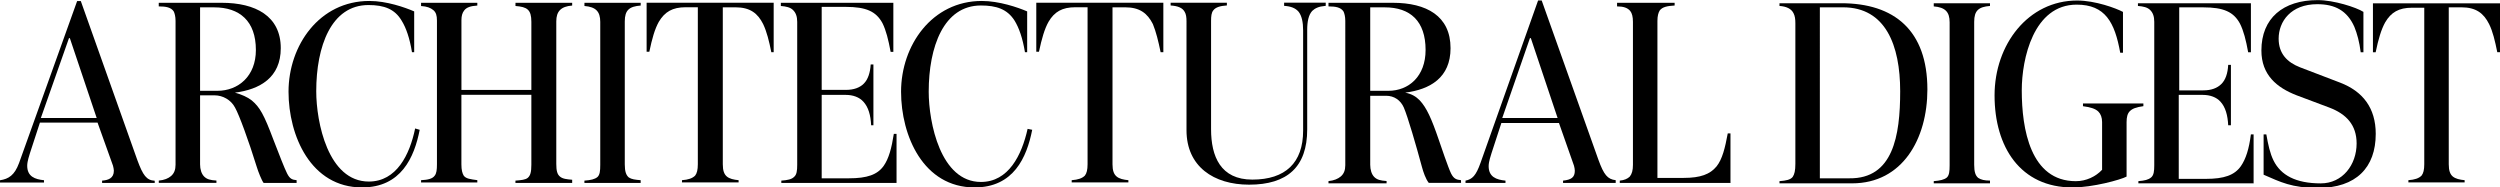
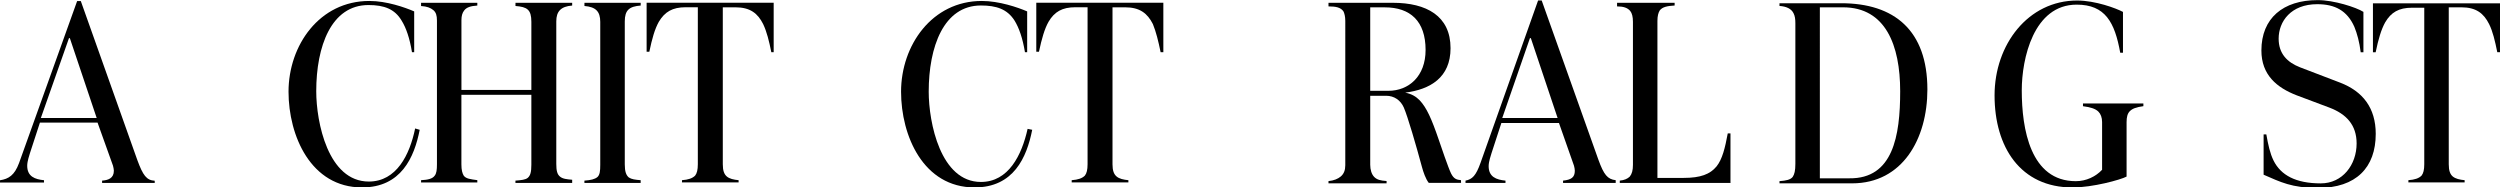
<svg xmlns="http://www.w3.org/2000/svg" xmlns:xlink="http://www.w3.org/1999/xlink" width="680" height="50.969" viewBox="-305.5 396.5 680 50.969">
  <defs>
    <path id="a" d="M-305.5 396.52h680v50.97h-680z" />
  </defs>
  <clipPath id="b">
    <use xlink:href="#a" overflow="visible" />
  </clipPath>
  <path d="M165.32 446.25h-30.24v-.62c1.23-.12 2.1-.5 2.72-1.1.6-.75.86-1.74.86-3.2v-38.9c0-1.35-.25-2.34-.74-2.95-.74-.87-1.85-1.24-3.58-1.24v-.98H150v.74c-1.96.12-3.32.37-4.06 1.35-.37.62-.62 1.48-.62 2.84v42.7h7.16c4.57 0 7.16-1 8.9-3.1 1.6-1.97 2.33-5.05 3.07-9h.74v13.45h.12z" clip-path="url(#b)" />
  <defs>
-     <path id="c" d="M-305.5 396.52h680v50.97h-680z" />
-   </defs>
+     </defs>
  <clipPath id="d">
    <use xlink:href="#c" overflow="visible" />
  </clipPath>
  <path d="M54.86 398.12c-1.6.12-2.7.62-3.45 1.36-.98 1.1-1.35 2.83-1.35 5.18v27.03c0 10.23-5.43 15.04-15.8 15.04-9.62 0-17.03-4.93-17.03-14.8V402.3c0-1.1-.12-1.96-.5-2.58-.6-1.1-1.84-1.6-3.82-1.73v-.75h15.3v.74c-1.85.12-3.08.5-3.7 1.35-.5.62-.6 1.6-.6 2.84v29.48c0 7.4 2.58 13.7 11.22 13.7 9 0 13.82-4.56 13.82-13.32v-27.28c0-2.22-.37-3.95-1.23-5.06-.86-1-2.1-1.48-3.94-1.6v-.87H55.1v.87h-.24z" clip-path="url(#d)" />
  <defs>
    <path id="e" d="M-305.5 396.52h680v50.97h-680z" />
  </defs>
  <clipPath id="f">
    <use xlink:href="#e" overflow="visible" />
  </clipPath>
  <path d="M10.93 410.7h-.74c-.63-3.08-1.25-5.55-2.1-7.64-1.5-2.97-3.6-4.57-7.54-4.57H-2.9v42.7c0 1.72.38 2.7 1.12 3.32.74.62 1.85.87 3.2 1v.6H-14v-.6c1.73-.13 2.84-.5 3.58-1.24.5-.62.74-1.6.74-3.1v-42.7H-13c-3.6 0-5.7 1.24-7.3 3.96-1.1 1.97-1.84 4.56-2.6 8.14h-.73v-13.32h34.56v13.45z" clip-path="url(#f)" />
  <defs>
    <path id="g" d="M-305.5 396.52h680v50.97h-680z" />
  </defs>
  <clipPath id="h">
    <use xlink:href="#g" overflow="visible" />
  </clipPath>
  <path d="M-24.74 431.8c-1.48 7.54-5.06 15.68-15.67 15.68-13.96 0-20-14.06-20-26.04 0-12.6 8.4-24.68 21.96-24.68 4.7 0 9.75 1.73 12.34 2.84v11.1h-.6c-.63-3.82-1.62-6.66-2.85-8.63-1.98-3.1-4.94-4.08-9.13-4.08-10.12 0-14.2 11.22-14.2 23.44 0 8.4 3.2 24.56 14.2 24.56 7.52 0 11.1-7.28 12.7-14.44l1.24.25z" clip-path="url(#h)" />
  <defs>
-     <path id="i" d="M-305.5 396.52h680v50.97h-680z" />
-   </defs>
+     </defs>
  <clipPath id="j">
    <use xlink:href="#i" overflow="visible" />
  </clipPath>
  <path d="M-61.64 446.25h-31.34v-.62c1.72-.12 2.83-.37 3.45-1 .74-.6.87-1.7.87-3.32v-38.86c0-1.48-.38-2.47-1.12-3.2-.74-.75-1.85-1-3.33-1.12v-.86h30.6v13.33h-.74c-.62-3.35-1.24-5.82-2.22-7.8-1.73-3.2-4.45-4.43-10-4.43H-82v22.58h6.54c2.22 0 3.83-.6 4.94-1.73 1.1-1.1 1.72-2.96 1.85-5.18h.74v16.53h-.62c-.12-2.7-.74-4.93-2.1-6.4-1.1-1.24-2.84-1.86-4.8-1.86H-82V445h7.4c4.94 0 7.78-.97 9.5-3.44 1.36-1.98 2.1-4.7 2.72-8.64h.74v13.33z" clip-path="url(#j)" />
  <defs>
    <path id="k" d="M-305.5 396.52h680v50.97h-680z" />
  </defs>
  <clipPath id="l">
    <use xlink:href="#k" overflow="visible" />
  </clipPath>
  <path d="M-94.83 410.7h-.87c-.62-3.08-1.23-5.55-2.22-7.64-1.48-2.97-3.58-4.57-7.53-4.57h-3.45v42.7c0 1.72.37 2.7 1.1 3.32s1.86.87 3.2 1v.6H-120v-.6c1.72-.13 2.83-.5 3.57-1.24.5-.62.74-1.6.74-3.1v-42.7H-119c-3.58 0-5.68 1.24-7.3 3.96-1.1 1.97-1.84 4.56-2.58 8.14h-.74v-13.32h34.56v13.45h.24z" clip-path="url(#l)" />
  <defs>
    <path id="m" d="M-305.5 396.52h680v50.97h-680z" />
  </defs>
  <clipPath id="n">
    <use xlink:href="#m" overflow="visible" />
  </clipPath>
  <path d="M-131.24 446.25h-15.3v-.62c1.72-.12 2.83-.37 3.57-1 .62-.6.74-1.6.74-3.32v-38.86c0-2.84-1.23-4.07-4.3-4.32v-.86h15.3v.74c-3.1.24-4.33 1.23-4.33 4.32v38.87c0 1.97.37 2.95 1.1 3.57.75.5 1.74.62 3.22.74v.75z" clip-path="url(#n)" />
  <defs>
    <path id="o" d="M-305.5 396.52h680v50.97h-680z" />
  </defs>
  <clipPath id="p">
    <use xlink:href="#o" overflow="visible" />
  </clipPath>
  <path d="M-149.88 446.25h-15.42v-.62c1.6-.12 2.7-.24 3.33-.74.74-.62 1-1.6 1-3.6v-19H-180v18.9c0 1.6.26 2.46.63 3.08.62.86 1.85.98 3.7 1.23v.63h-15.3v-.62c1.85-.1 3.08-.36 3.7-1.22.5-.62.62-1.6.62-3.1v-39.1c0-1.37-.25-2.23-1-2.85s-1.72-1-3.32-1.1v-.87h15.3v.74c-1.85.12-2.96.5-3.58 1.35-.5.62-.74 1.48-.74 2.6v19h19.02v-18.5c0-3.34-1.12-4.08-4.32-4.33v-.86h15.42v.74c-3.08.24-4.32 1.6-4.32 4.3v38.76c0 1.86.25 2.84 1 3.46.73.62 1.84.74 3.32.86v.87z" clip-path="url(#p)" />
  <defs>
    <path id="q" d="M-305.5 396.52h680v50.97h-680z" />
  </defs>
  <clipPath id="r">
    <use xlink:href="#q" overflow="visible" />
  </clipPath>
  <path d="M-191.34 431.8c-1.48 7.54-5.06 15.68-15.68 15.68-13.94 0-20-14.06-20-26.04 0-12.6 8.4-24.68 21.98-24.68 4.7 0 9.62 1.73 12.2 2.84v11.1h-.6c-.62-3.82-1.6-6.66-2.84-8.63-1.85-3.1-4.7-4.2-9-4.2-10.13 0-14.2 11.23-14.2 23.45 0 8.4 3.2 24.56 14.3 24.56 7.54 0 11.12-7.28 12.6-14.44l1.24.37z" clip-path="url(#r)" />
  <defs>
    <path id="s" d="M-305.5 396.52h680v50.97h-680z" />
  </defs>
  <clipPath id="t">
    <use xlink:href="#s" overflow="visible" />
  </clipPath>
  <path d="M118.17 428.6l-7.28-21.72h-.25l-7.53 21.72h15.05zm15.8 17.65h-14.32v-.62c2.22-.24 3.2-.86 3.2-2.7 0-.38-.1-.88-.23-1.37l-4.08-11.6h-15.67l-2.7 8.27c-.14.5-.76 2.22-.76 3.45 0 2.96 2.1 3.7 4.58 3.95v.62H93.12v-.62c1.85-.37 2.84-1.35 4.07-4.8l15.67-44.2h.98l15.43 43.33c1.48 4.07 2.47 5.3 4.7 5.55v.75z" clip-path="url(#t)" />
  <defs>
    <path id="u" d="M-305.5 396.52h680v50.97h-680z" />
  </defs>
  <clipPath id="v">
    <use xlink:href="#u" overflow="visible" />
  </clipPath>
  <path d="M82.26 410.1c0-7.9-4.2-11.6-11.1-11.6H67.2v22.7h4.94c5.55 0 10.12-3.95 10.12-11.1M92 446.24h-8.88c-.86-1.1-1.48-2.96-1.85-4.32-1.6-5.92-3.82-13.57-4.93-16.17-.87-1.97-2.6-3.2-4.82-3.2H67.2v18.76c0 1.35.37 2.6 1.1 3.33.75.74 1.62.98 3.35 1.1v.62h-15.8v-.6c1.48-.14 2.6-.63 3.33-1.25.87-.74 1.24-1.73 1.24-3.08V402.2c0-1.24-.25-2.1-.5-2.6-.74-1.1-2.1-1.36-4.07-1.36v-.98h17.52c9.14 0 15.68 3.58 15.68 12.34 0 8.02-5.55 11.23-12.34 12.1 1.86.36 2.97 1.1 3.96 2.1 1.85 1.97 3.2 4.93 5.18 10.73.5 1.48 2.6 7.65 3.33 9.13.74 1.48 1.48 1.73 2.72 1.85v.75h.1z" clip-path="url(#v)" />
  <defs>
-     <path id="w" d="M-305.5 396.52h680v50.97h-680z" />
+     <path id="w" d="M-305.5 396.52v50.97h-680z" />
  </defs>
  <clipPath id="x">
    <use xlink:href="#w" overflow="visible" />
  </clipPath>
  <path d="M-235.9 410.1c0-7.9-4.44-11.6-11.35-11.6h-3.83v22.7h4.7c5.67 0 10.48-3.95 10.48-11.1m11.23 36.15h-9.13c-.5-.62-1.48-3.08-1.85-4.32-2.22-7.16-4.8-14.2-5.92-16.17-1.1-2.1-3.34-3.33-5.56-3.33h-3.95v18.76c0 1.35.37 2.58 1.1 3.32.75.74 1.62 1 3.35 1.1v.63h-15.68v-.62c1.47-.12 2.6-.6 3.33-1.23.86-.74 1.23-1.73 1.23-3.08V402.2c0-1.24-.25-2.1-.5-2.6-.73-1.1-2.1-1.36-4.07-1.36v-.98h17.15c9.13 0 16.04 3.57 16.04 12.34 0 8.02-5.7 11.23-12.47 12.1 1.85.5 3.45 1.23 4.56 2.1 2.2 1.84 3.33 3.82 5.92 10.73 1.72 4.44 2.96 7.65 3.7 9.13.74 1.48 1.36 1.73 2.6 1.85v.75h.1z" clip-path="url(#x)" />
  <defs>
    <path id="y" d="M-305.5 396.52h680v50.97h-680z" />
  </defs>
  <clipPath id="z">
    <use xlink:href="#y" overflow="visible" />
  </clipPath>
  <path d="M-279.2 428.6l-7.3-21.72h-.24l-7.65 21.72h15.2zm15.9 17.65h-14.43v-.62c1.6-.12 3.2-.6 3.2-2.7 0-.38-.12-.88-.24-1.37l-4.2-11.72h-15.67l-2.7 8.27c-.14.5-.76 2.23-.76 3.46 0 2.96 2.1 3.7 4.57 3.95v.63h-11.97v-.62c2.35-.36 3.95-1.35 5.18-4.68l15.8-44.06h1l15.4 43.32c1.5 4.07 2.48 5.43 4.7 5.55v.62h.13z" clip-path="url(#z)" />
  <defs>
    <path id="A" d="M-305.5 396.52h680v50.97h-680z" />
  </defs>
  <clipPath id="B">
    <use xlink:href="#A" overflow="visible" />
  </clipPath>
  <path d="M374.5 410.7h-.74c-.62-3.08-1.23-5.67-2.22-7.64-1.48-2.97-3.58-4.57-7.53-4.57h-3.45v42.7c0 1.72.37 2.7 1.1 3.32.76.62 1.87.87 3.22 1v.6h-15.3v-.6c1.73-.13 2.84-.5 3.58-1.24.5-.62.74-1.6.74-3.1v-42.57h-3.34c-3.58 0-5.68 1.25-7.28 3.96-1.1 1.98-1.86 4.57-2.6 8.15h-.74V397.4h34.56v13.33z" clip-path="url(#B)" />
  <defs>
    <path id="C" d="M-305.5 396.52h680v50.97h-680z" />
  </defs>
  <clipPath id="D">
    <use xlink:href="#C" overflow="visible" />
  </clipPath>
  <path d="M340.7 432.92c0 9.14-5.32 14.7-15.7 14.7-7.15 0-10.23-1.62-14.8-3.6v-10.97h.74c.5 2.84 1 5.18 1.98 7.15 1.97 3.95 6.04 6.18 12.83 6.18 5.93 0 9.75-5.06 9.75-10.86 0-5.07-2.84-8.02-7.4-9.75l-8.9-3.34c-5.42-2.1-9.6-5.55-9.6-12.2 0-8.78 5.9-13.7 15.3-13.7 4.43 0 10.48 1.96 12.45 3.2v10.98h-.74c-.36-2.83-.97-5.05-1.72-6.9-1.97-4.44-5.3-6.17-10.1-6.17-7.17 0-10.5 4.7-10.5 9.38 0 4.08 2.34 6.43 5.8 7.78l10.98 4.2c6.04 2.34 9.63 6.78 9.63 13.94" clip-path="url(#D)" />
  <defs>
-     <path id="E" d="M-305.5 396.52h680v50.97h-680z" />
-   </defs>
+     </defs>
  <clipPath id="F">
    <use xlink:href="#E" overflow="visible" />
  </clipPath>
-   <path d="M307.6 446.37h-31.46v-.6c1.73-.14 2.7-.38 3.46-1 .74-.62.86-1.73.86-3.33v-39c0-1.48-.37-2.47-1.1-3.2-.75-.75-1.86-1-3.34-1.12v-.74h30.73v13.33H306c-.6-3.32-1.23-5.8-2.22-7.77-1.72-3.2-4.44-4.44-10-4.44h-6.53v22.58h6.54c2.2 0 3.8-.62 4.92-1.73 1.12-1.1 1.73-2.84 1.86-5.2h.74v16.43h-.74c-.13-2.72-.74-4.94-2.1-6.42-1.1-1.23-2.84-1.85-4.8-1.85h-6.55v22.84h7.4c4.94 0 7.77-1 9.5-3.46 1.36-1.97 2.22-4.68 2.72-8.63h.74v13.32h.1z" clip-path="url(#F)" />
  <defs>
    <path id="G" d="M-305.5 396.52h680v50.97h-680z" />
  </defs>
  <clipPath id="H">
    <use xlink:href="#G" overflow="visible" />
  </clipPath>
  <path d="M277.38 425.4c-1.73.24-2.84.6-3.58 1.35-.62.62-.87 1.6-.87 2.96v14.82c-1.6.87-9.25 2.96-14.68 2.96-14.2 0-21.23-10.98-21.23-25.05 0-13.82 9.13-25.8 22.46-25.8 4.94 0 10.6 2.1 12.47 3.1v11.1h-.75c-1.48-8.27-4.07-13.08-11.84-13.08-11.73 0-14.94 14.7-14.94 23.32 0 10.5 2.35 24.7 14.7 24.7 2.83 0 5.42-1.25 7.15-3.1V429.7c0-1.22-.37-2.2-1-2.83-.85-.86-2.33-1.23-4.2-1.48v-.75h16.43v.74h-.12z" clip-path="url(#H)" />
  <defs>
    <path id="I" d="M-305.5 396.52h680v50.97h-680z" />
  </defs>
  <clipPath id="J">
    <use xlink:href="#I" overflow="visible" />
  </clipPath>
-   <path d="M235.78 446.37h-15.3v-.6c1.73-.14 2.84-.38 3.58-1 .62-.62.74-1.6.74-3.33v-38.88c0-2.84-1.23-4.07-4.32-4.32v-.86h15.3v.74c-3.08.25-4.3 1.23-4.3 4.32v38.88c0 1.97.36 2.96 1.1 3.57.74.5 1.73.73 3.2.73v.74z" clip-path="url(#J)" />
  <defs>
    <path id="K" d="M-305.5 396.52h680v50.97h-680z" />
  </defs>
  <clipPath id="L">
    <use xlink:href="#K" overflow="visible" />
  </clipPath>
  <path d="M211.35 421.32c0-12.47-3.95-22.83-15.55-22.83h-6.3V445h8.03c11.85.14 13.82-11.46 13.82-23.68m7.4-.5c0 13.46-6.78 25.55-20.48 25.55h-19.75v-.6c1.85-.14 2.96-.38 3.58-1.13.5-.74.74-1.72.74-3.57V402.8c0-1.1-.12-1.97-.5-2.7-.6-1.24-1.97-1.86-3.82-1.98v-.74h16.8c14.43 0 23.43 7.4 23.43 23.45" clip-path="url(#L)" />
</svg>